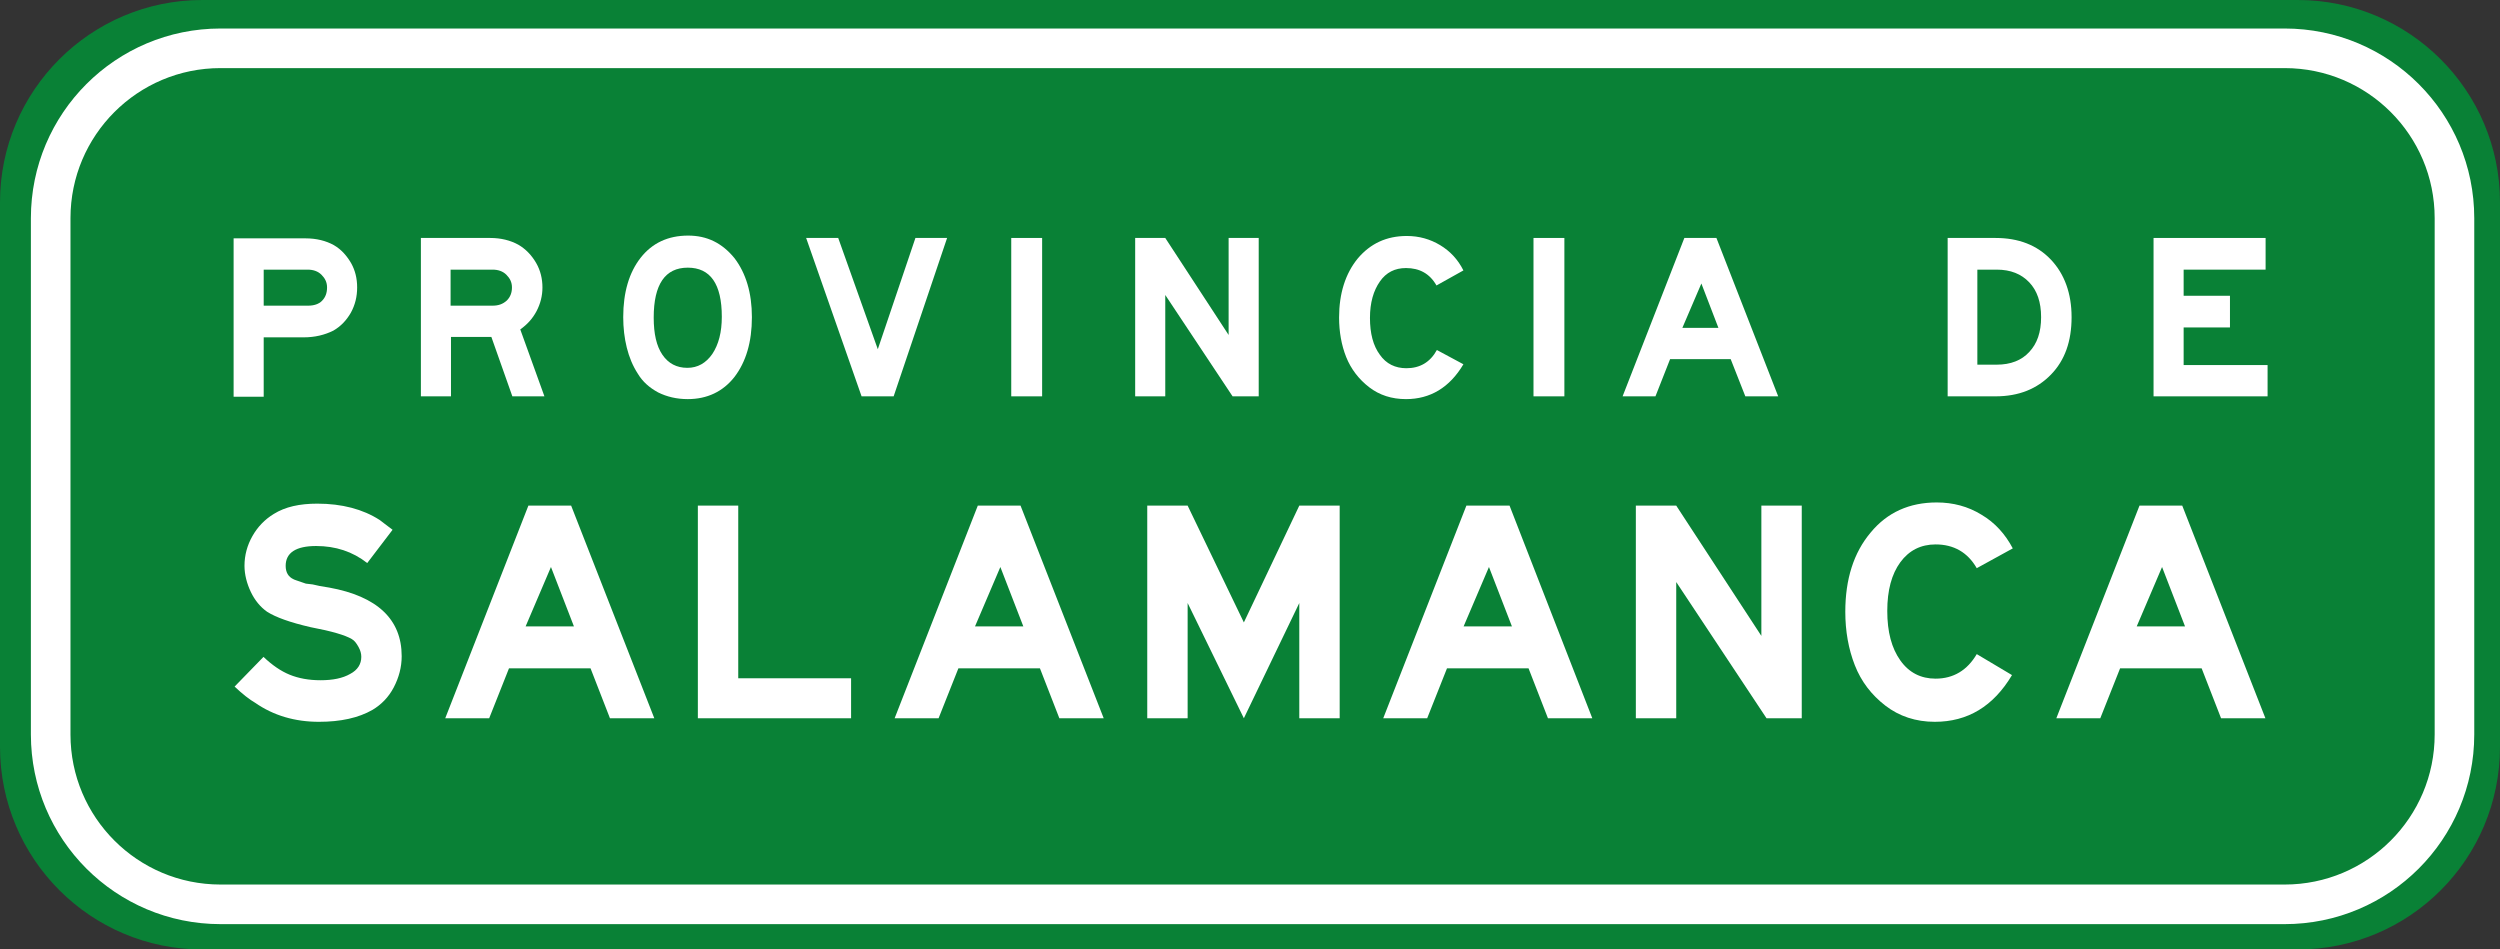
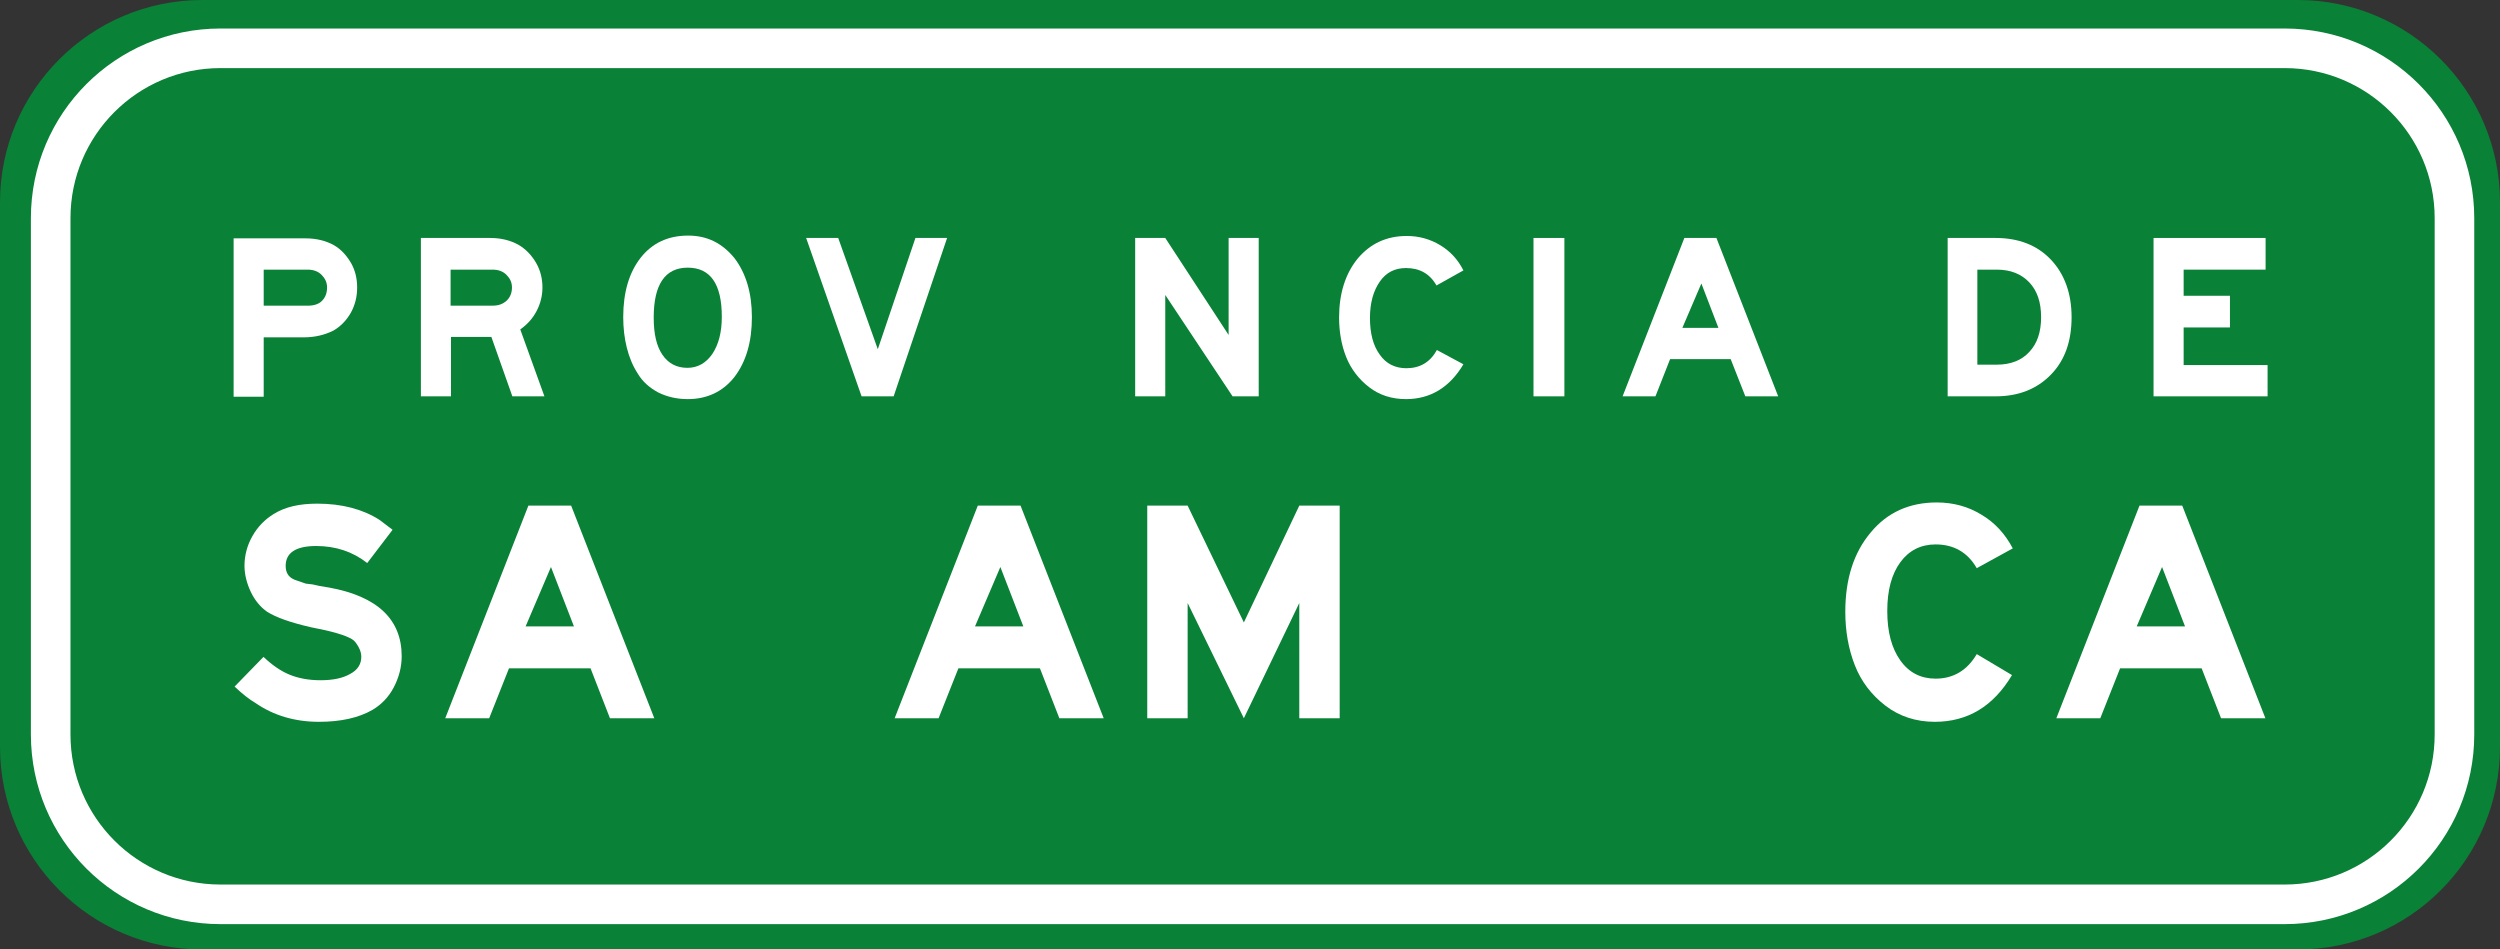
<svg xmlns="http://www.w3.org/2000/svg" xmlns:ns1="http://sodipodi.sourceforge.net/DTD/sodipodi-0.dtd" xmlns:ns2="http://www.inkscape.org/namespaces/inkscape" version="1.1" id="Capa_1" x="0px" y="0px" viewBox="0 0 631.4 239.8" style="enable-background:new 0 0 631.4 239.8;" xml:space="preserve" ns1:docname="Indicador_provincial_español_Salamanca.svg" ns2:version="0.92.4 (5da689c313, 2019-01-14)">
  <rect x="0" y="0" width="631.4" height="239.8" fill="#333333" stroke="none" />
  <defs id="defs67" />
  <ns1:namedview pagecolor="#ffffff" bordercolor="#666666" borderopacity="1" objecttolerance="10" gridtolerance="10" guidetolerance="10" ns2:pageopacity="0" ns2:pageshadow="2" ns2:window-width="1366" ns2:window-height="705" id="namedview65" showgrid="false" ns2:zoom="1.0194914" ns2:cx="301.16283" ns2:cy="15.091826" ns2:window-x="-8" ns2:window-y="-8" ns2:window-maximized="1" ns2:current-layer="Capa_1" />
  <style type="text/css" id="style2">
	.st0{fill:#098136;}
	.st1{fill:#FFFFFF;}
	.st2{fill:none;stroke:#FFFFFF;stroke-width:10;stroke-miterlimit:10;}
</style>
  <path id="XMLID_130_" class="st0" d="M580.3,239.8H51.1C22.9,239.8,0,216.9,0,188.6V51.1C0,22.9,22.9,0,51.1,0h529.2  c28.2,0,51.1,22.9,51.1,51.1v137.5C631.4,216.9,608.6,239.8,580.3,239.8z" />
  <g id="XMLID_129_">
    <path class="st1" d="M90.2,72.6c0,2.3-0.5,4.4-1.6,6.4c-1.1,1.9-2.5,3.4-4.4,4.5c-2.2,1.1-4.7,1.7-7.5,1.7H66.6v15H59v-40h18.2   c2.7,0,5.1,0.6,7.1,1.7c1.9,1.1,3.3,2.7,4.4,4.6C89.7,68.3,90.2,70.3,90.2,72.6z M82.6,72.6c0-1.3-0.5-2.3-1.4-3.2   c-0.9-0.9-2.1-1.3-3.5-1.3H66.6v9.1h11.2c1.5,0,2.7-0.4,3.5-1.2C82.2,75.1,82.6,74,82.6,72.6z" id="path5" />
  </g>
  <path class="st2" d="M577,12.2H55.7c-23.7,0-42.9,19.2-42.9,42.9v130.4c0,23.7,19.2,42.9,42.9,42.9H577c23.7,0,42.9-19.2,42.9-42.9  V55.1C619.9,31.4,600.7,12.2,577,12.2z" id="path8" />
  <g id="XMLID_1_">
    <path class="st1" d="M137.5,100.1h-8.1l-5.3-15h-10.2v15h-7.6v-40h17.5c2.7,0,5.1,0.6,7.1,1.7c1.9,1.1,3.4,2.7,4.5,4.6   c1.1,1.9,1.6,4,1.6,6.2c0,2.1-0.5,4.1-1.5,6c-1,1.9-2.4,3.4-4.1,4.6L137.5,100.1z M129.3,72.6c0-1.3-0.5-2.3-1.4-3.2   c-0.9-0.9-2.1-1.3-3.5-1.3h-10.6v9.1h10.6c1.5,0,2.6-0.4,3.6-1.3C128.9,75,129.3,73.9,129.3,72.6z" id="path10" />
  </g>
  <g id="XMLID_3_">
    <path class="st1" d="M189.9,80.1c0,6.3-1.5,11.3-4.4,15.1c-2.9,3.7-6.9,5.6-11.8,5.6c-2.8,0-5.3-0.6-7.5-1.7   c-2.2-1.2-3.9-2.7-5.1-4.7c-1.3-2-2.2-4.2-2.8-6.6c-0.6-2.4-0.9-5-0.9-7.7c0-6.3,1.5-11.3,4.4-15c2.9-3.7,6.9-5.6,12-5.6   c4.8,0,8.6,1.9,11.7,5.7C188.4,69,189.9,74,189.9,80.1z M182.3,80c0-8.3-2.9-12.4-8.6-12.4c-5.7,0-8.6,4.2-8.6,12.6   c0,4.1,0.7,7.2,2.2,9.4c1.5,2.2,3.6,3.3,6.3,3.3c2.6,0,4.7-1.2,6.3-3.5C181.5,87,182.3,83.9,182.3,80z" id="path13" />
  </g>
  <g id="XMLID_4_">
    <path class="st1" d="M239.2,60.1l-13.5,40h-8.1l-14-40h8.1l10,28.1l9.5-28.1H239.2z" id="path16" />
  </g>
  <g id="XMLID_5_">
-     <path class="st1" d="M263.2,100.1h-7.8v-40h7.8V100.1z" id="path19" />
-   </g>
+     </g>
  <g id="XMLID_6_">
    <path class="st1" d="M317.9,100.1h-6.6l-17-25.6v25.6h-7.6v-40h7.6l16,24.5V60.1h7.6V100.1z" id="path22" />
  </g>
  <g id="XMLID_7_">
    <path class="st1" d="M369.6,92c-3.5,5.9-8.4,8.8-14.5,8.8c-3.6,0-6.7-1-9.3-3c-2.6-2-4.6-4.6-5.8-7.6c-1.2-3-1.8-6.4-1.8-10   c0-6.1,1.6-11.1,4.7-14.9c3.2-3.8,7.3-5.7,12.4-5.7c3.1,0,5.9,0.8,8.4,2.3c2.5,1.5,4.5,3.6,5.9,6.4l-6.8,3.8   c-1.7-3-4.3-4.4-7.7-4.4c-2.8,0-5,1.1-6.6,3.4c-1.6,2.3-2.5,5.3-2.5,9.2c0,3.9,0.8,7,2.5,9.3c1.6,2.3,3.9,3.4,6.7,3.4   c3.4,0,6-1.5,7.7-4.6L369.6,92z" id="path25" />
  </g>
  <g id="XMLID_8_">
    <path class="st1" d="M395.1,100.1h-7.8v-40h7.8V100.1z" id="path28" />
  </g>
  <g id="XMLID_9_">
    <path class="st1" d="M449.1,100.1h-8.3l-3.7-9.4h-15.3l-3.7,9.4h-8.3l15.6-40h8.1L449.1,100.1z M434,82.8l-4.3-11.2l-4.8,11.2H434z   " id="path31" />
  </g>
  <g id="XMLID_10_">
    <path class="st1" d="M523.2,80.1c0,6.1-1.7,10.9-5.2,14.5c-3.5,3.6-8.1,5.5-14,5.5h-12.1v-40H504c5.8,0,10.5,1.8,14,5.5   C521.4,69.2,523.2,74.1,523.2,80.1z M512.5,88.9c2-2.1,3-5,3-8.8c0-3.8-1-6.7-3-8.8c-2-2.1-4.7-3.2-8.2-3.2h-4.9v24h4.9   C507.8,92.1,510.6,91,512.5,88.9z" id="path34" />
  </g>
  <g id="XMLID_11_">
    <path class="st1" d="M572.7,100.1h-28.8v-40h28.3v8h-20.7v6.6h11.7v8h-11.7v9.5h21.2V100.1z" id="path37" />
  </g>
  <g id="XMLID_14_" style="fill:#ffffff" transform="translate(69.15)">
    <path class="st1" d="m 439,170.5 c -4.7,7.9 -11.2,11.8 -19.5,11.8 -4.8,0 -9,-1.4 -12.5,-4.1 -3.5,-2.7 -6.1,-6.1 -7.7,-10.2 -1.6,-4.1 -2.4,-8.6 -2.4,-13.5 0,-8.2 2.1,-14.9 6.4,-20 4.2,-5.1 9.8,-7.6 16.7,-7.6 4.1,0 7.9,1 11.3,3.1 3.4,2 6,4.9 7.9,8.5 l -9.1,5 c -2.3,-4 -5.8,-6 -10.4,-6 -3.7,0 -6.7,1.5 -8.9,4.5 -2.2,3 -3.3,7.1 -3.3,12.3 0,5.3 1.1,9.4 3.3,12.5 2.2,3.1 5.2,4.6 8.9,4.6 4.5,0 8,-2.1 10.4,-6.2 z" id="path40" style="fill:#ffffff" ns2:connector-curvature="0" />
  </g>
  <g id="XMLID_17_" style="fill:#ffffff" transform="translate(-33.05)">
-     <path class="st1" d="m 248,181.4 h -38.7 v -53.7 h 10.2 v 43.6 H 248 Z" id="path43" style="fill:#ffffff" ns2:connector-curvature="0" />
-   </g>
+     </g>
  <g id="XMLID_12_" style="fill:#ffffff" transform="translate(85.55)">
-     <path class="st1" d="m 369.5,181.4 h -8.9 L 337.8,147 v 34.4 h -10.2 v -53.7 h 10.2 l 21.5,32.9 v -32.9 h 10.2 z" id="path49" style="fill:#ffffff" ns2:connector-curvature="0" />
-   </g>
+     </g>
  <g id="XMLID_16_" style="fill:#ffffff" transform="translate(-23.35)">
    <path class="st1" d="m 188.6,181.4 h -11.2 l -4.9,-12.6 h -20.6 l -5,12.6 h -11.1 l 21,-53.7 h 10.8 z m -20.3,-23.2 -5.8,-15 -6.4,15 z" id="path55" style="fill:#ffffff" ns2:connector-curvature="0" />
  </g>
  <g id="XMLID_18_" style="fill:#ffffff" transform="translate(-266.65)">
    <path class="st1" d="m 545.4,181.4 h -11.2 l -4.9,-12.6 h -20.6 l -5,12.6 h -11.1 l 21,-53.7 h 10.8 z m -20.3,-23.2 -5.8,-15 -6.4,15 z" id="path58" style="fill:#ffffff" ns2:connector-curvature="0" />
  </g>
  <g transform="translate(-50.15,3.0517578e-6)" id="XMLID_16_-2" style="fill:#ffffff">
    <path ns2:connector-curvature="0" class="st1" d="m 151.6,165.7 c 0,2.8 -0.7,5.4 -2,7.9 -1.3,2.5 -3.2,4.4 -5.4,5.7 -3.5,2 -8,3 -13.5,3 -6.1,0 -11.5,-1.6 -16.1,-4.8 -1.4,-0.8 -3.2,-2.2 -5.2,-4.1 l 7.3,-7.5 c 2.2,2.1 4.4,3.6 6.6,4.5 2.2,0.9 4.8,1.4 7.8,1.4 3.1,0 5.6,-0.5 7.5,-1.6 1.9,-1 2.8,-2.5 2.8,-4.3 0,-0.8 -0.2,-1.6 -0.7,-2.5 -0.5,-0.9 -1,-1.6 -1.7,-2 -1.7,-1 -5.1,-2 -10.4,-3 -5.2,-1.2 -8.8,-2.5 -11,-3.9 -1.7,-1.2 -3.1,-2.9 -4.1,-5 -1,-2.1 -1.6,-4.4 -1.6,-6.6 0,-2.7 0.7,-5.2 2,-7.5 1.3,-2.3 3.1,-4.2 5.4,-5.6 2.9,-1.8 6.5,-2.6 11,-2.6 6.2,0 11.5,1.4 15.7,4.1 0.9,0.7 2,1.5 3.3,2.5 l -6.4,8.4 c -3.7,-2.9 -8,-4.3 -12.9,-4.3 -5.1,0 -7.7,1.7 -7.7,5 0,1.7 0.7,2.8 2,3.4 0.1,0.1 1.1,0.4 3.1,1.1 l 1.7,0.2 1.8,0.4 2.4,0.4 c 12.1,2.2 18.3,8 18.3,17.3 z" id="path52-5" style="fill:#ffffff" />
  </g>
  <g transform="translate(35.25,3.0517578e-6)" id="XMLID_17_-6" style="fill:#ffffff">
    <path ns2:connector-curvature="0" class="st1" d="m 303.1,181.4 h -10.2 v -29.1 l -14,29.1 -14.2,-29.1 v 29.1 h -10.2 v -53.7 h 10.2 l 14.2,29.5 14,-29.5 h 10.2 z" id="path42" style="fill:#ffffff" />
  </g>
  <g transform="translate(-108.75,3.0517578e-6)" id="XMLID_18_-8" style="fill:#ffffff">
-     <path ns2:connector-curvature="0" class="st1" d="m 510.9,181.4 h -11.2 l -4.9,-12.6 h -20.6 l -5,12.6 h -11.1 l 21,-53.7 H 490 Z m -20.3,-23.2 -5.8,-15 -6.4,15 z" id="path51" style="fill:#ffffff" />
-   </g>
+     </g>
  <g id="XMLID_16_-6" style="fill:#ffffff" transform="translate(383.55,3.0517578e-6)">
    <path class="st1" d="m 188.6,181.4 h -11.2 l -4.9,-12.6 h -20.6 l -5,12.6 h -11.1 l 21,-53.7 h 10.8 z m -20.3,-23.2 -5.8,-15 -6.4,15 z" id="path55-0" style="fill:#ffffff" ns2:connector-curvature="0" />
  </g>
</svg>